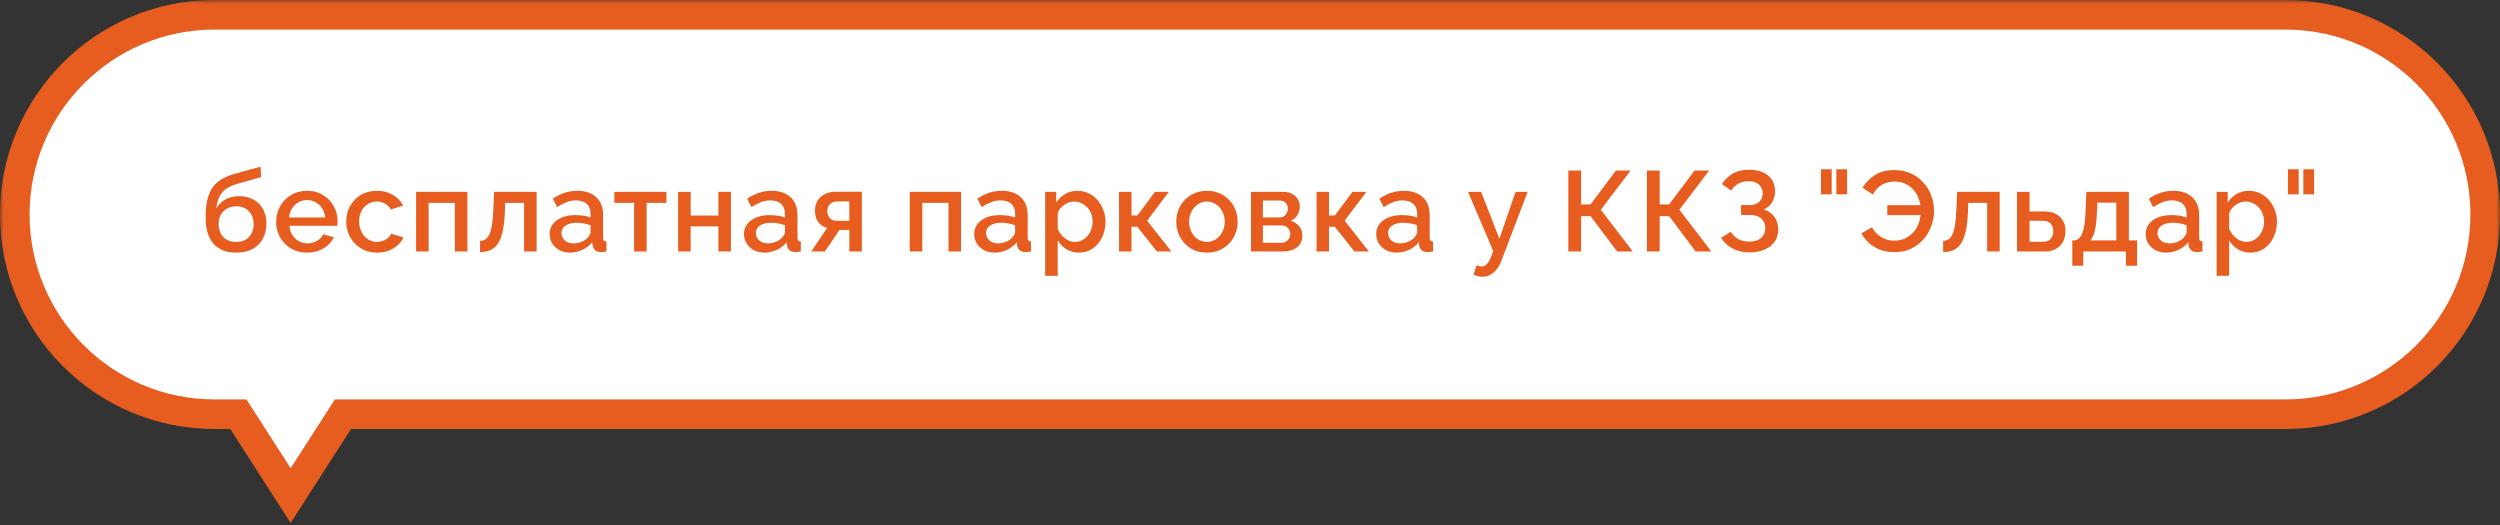
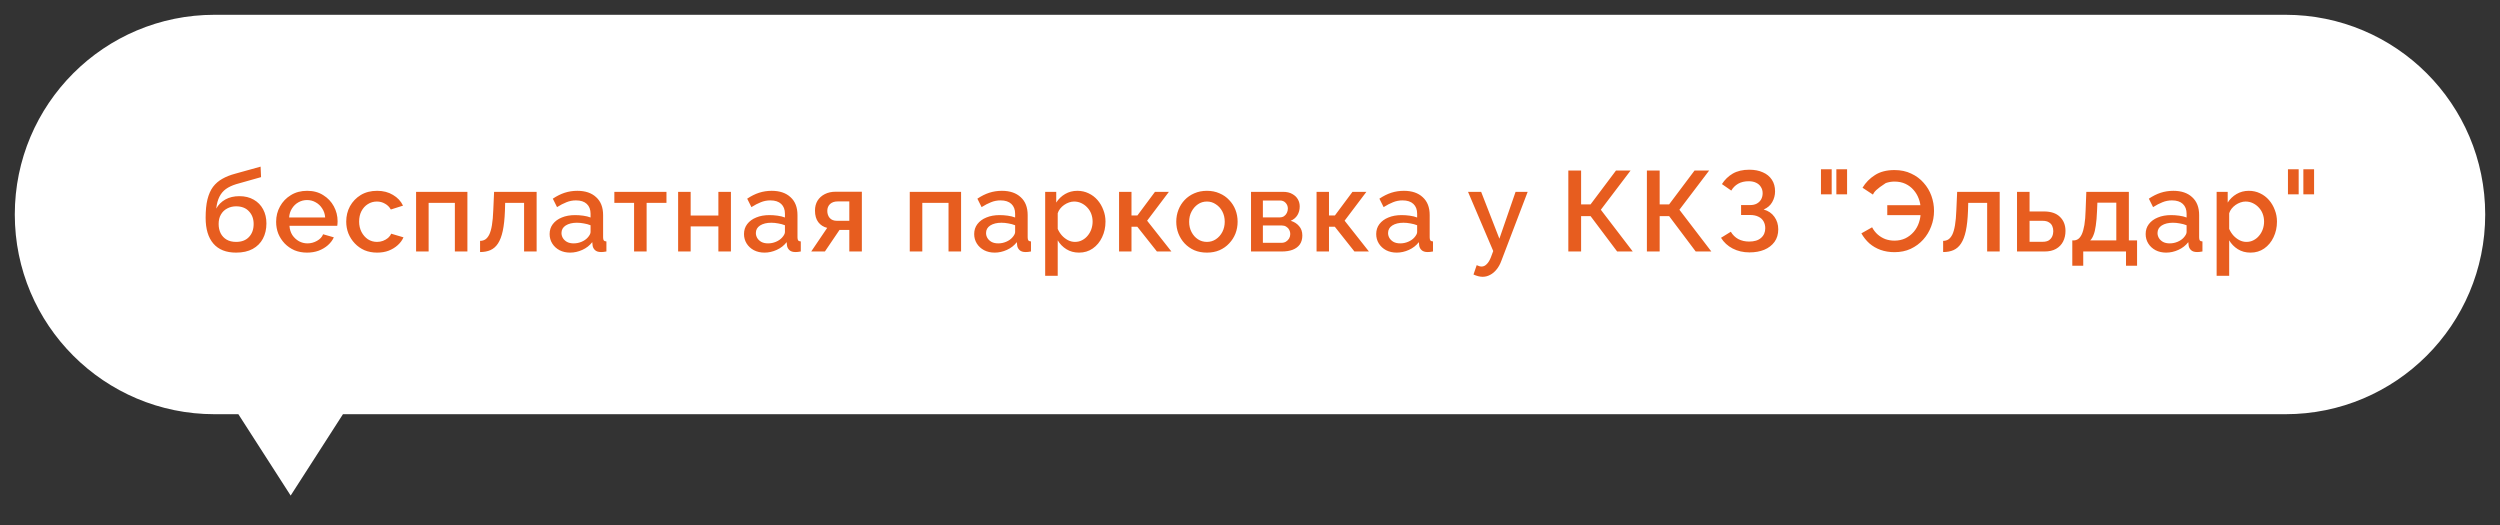
<svg xmlns="http://www.w3.org/2000/svg" width="338" height="71" viewBox="0 0 338 71" fill="none">
  <rect x="0" y="0" width="338" height="71" fill="#333333" stroke="none" />
  <mask id="path-1-outside-1_1130_41267" maskUnits="userSpaceOnUse" x="0" y="0" width="338" height="71" fill="black">
-     <rect fill="white" width="338" height="71" />
-     <path fill-rule="evenodd" clip-rule="evenodd" d="M29 2C14.088 2 2 14.088 2 29C2 43.912 14.088 56 29 56H32.226L39.297 67L46.367 56H309C323.912 56 336 43.912 336 29C336 14.088 323.912 2 309 2H29Z" />
-   </mask>
+     </mask>
  <path fill-rule="evenodd" clip-rule="evenodd" d="M29 2C14.088 2 2 14.088 2 29C2 43.912 14.088 56 29 56H32.226L39.297 67L46.367 56H309C323.912 56 336 43.912 336 29C336 14.088 323.912 2 309 2H29Z" fill="white" />
-   <path d="M32.226 56L33.908 54.919L33.318 54H32.226V56ZM39.297 67L37.614 68.081L39.297 70.699L40.979 68.081L39.297 67ZM46.367 56V54H45.275L44.685 54.919L46.367 56ZM4 29C4 15.193 15.193 4 29 4V0C12.984 0 0 12.984 0 29H4ZM29 54C15.193 54 4 42.807 4 29H0C0 45.016 12.984 58 29 58V54ZM32.226 54H29V58H32.226V54ZM40.979 65.919L33.908 54.919L30.544 57.081L37.614 68.081L40.979 65.919ZM44.685 54.919L37.614 65.919L40.979 68.081L48.05 57.081L44.685 54.919ZM309 54H46.367V58H309V54ZM334 29C334 42.807 322.807 54 309 54V58C325.016 58 338 45.016 338 29H334ZM309 4C322.807 4 334 15.193 334 29H338C338 12.984 325.016 0 309 0V4ZM29 4H309V0H29V4Z" fill="#E75D1F" mask="url(#path-1-outside-1_1130_41267)" />
-   <path d="M31.918 34.154C30.572 34.154 29.549 33.748 28.85 32.936C28.151 32.124 27.802 30.963 27.802 29.452C27.802 28.465 27.884 27.632 28.048 26.954C28.223 26.265 28.475 25.7 28.804 25.258C29.143 24.816 29.559 24.456 30.053 24.179C30.556 23.891 31.137 23.66 31.795 23.485L35.233 22.529L35.295 23.948L31.918 24.903C31.384 25.068 30.926 25.284 30.546 25.551C30.176 25.818 29.883 26.168 29.667 26.599C29.451 27.021 29.308 27.555 29.236 28.203C29.523 27.679 29.935 27.267 30.469 26.969C31.003 26.671 31.636 26.522 32.365 26.522C33.116 26.522 33.763 26.682 34.308 27C34.853 27.309 35.274 27.74 35.572 28.295C35.87 28.85 36.02 29.488 36.02 30.207C36.02 30.988 35.86 31.677 35.542 32.273C35.233 32.859 34.771 33.322 34.154 33.661C33.547 33.99 32.802 34.154 31.918 34.154ZM31.918 32.705C32.669 32.705 33.249 32.484 33.661 32.042C34.082 31.6 34.293 31.014 34.293 30.284C34.293 29.585 34.082 29.015 33.661 28.573C33.249 28.121 32.669 27.895 31.918 27.895C31.476 27.895 31.076 27.992 30.716 28.187C30.356 28.372 30.073 28.645 29.868 29.005C29.662 29.354 29.559 29.781 29.559 30.284C29.559 30.757 29.652 31.178 29.837 31.549C30.022 31.908 30.289 32.191 30.639 32.397C30.988 32.602 31.415 32.705 31.918 32.705ZM41.511 34.154C40.884 34.154 40.313 34.046 39.799 33.83C39.296 33.604 38.859 33.301 38.489 32.921C38.119 32.53 37.831 32.088 37.626 31.595C37.43 31.091 37.333 30.557 37.333 29.991C37.333 29.231 37.507 28.537 37.857 27.91C38.206 27.273 38.694 26.764 39.322 26.384C39.949 25.993 40.683 25.798 41.526 25.798C42.369 25.798 43.094 25.993 43.7 26.384C44.317 26.764 44.795 27.267 45.134 27.895C45.473 28.521 45.643 29.195 45.643 29.914C45.643 30.038 45.638 30.156 45.627 30.269C45.617 30.372 45.607 30.459 45.597 30.531H39.136C39.167 31.004 39.296 31.42 39.522 31.78C39.758 32.129 40.056 32.407 40.416 32.612C40.776 32.808 41.161 32.905 41.572 32.905C42.025 32.905 42.451 32.792 42.852 32.566C43.263 32.34 43.541 32.042 43.685 31.672L45.134 32.088C44.959 32.479 44.692 32.833 44.332 33.152C43.983 33.46 43.567 33.707 43.084 33.892C42.6 34.067 42.076 34.154 41.511 34.154ZM39.09 29.405H43.962C43.931 28.943 43.798 28.537 43.561 28.187C43.335 27.828 43.042 27.55 42.683 27.355C42.333 27.149 41.943 27.047 41.511 27.047C41.089 27.047 40.699 27.149 40.339 27.355C39.99 27.55 39.702 27.828 39.476 28.187C39.249 28.537 39.121 28.943 39.09 29.405ZM50.989 34.154C50.362 34.154 49.791 34.046 49.277 33.83C48.774 33.604 48.337 33.296 47.967 32.905C47.597 32.515 47.309 32.068 47.103 31.564C46.908 31.06 46.81 30.526 46.81 29.96C46.81 29.2 46.98 28.506 47.319 27.879C47.669 27.252 48.152 26.748 48.769 26.368C49.395 25.988 50.136 25.798 50.989 25.798C51.811 25.798 52.525 25.983 53.132 26.353C53.748 26.712 54.201 27.195 54.489 27.802L52.839 28.326C52.654 27.987 52.392 27.725 52.053 27.54C51.724 27.345 51.359 27.247 50.958 27.247C50.506 27.247 50.094 27.365 49.724 27.602C49.365 27.828 49.077 28.146 48.861 28.558C48.655 28.958 48.553 29.426 48.553 29.96C48.553 30.474 48.661 30.942 48.876 31.363C49.092 31.775 49.38 32.104 49.74 32.35C50.11 32.587 50.521 32.705 50.973 32.705C51.251 32.705 51.518 32.659 51.775 32.566C52.042 32.463 52.273 32.33 52.469 32.165C52.664 31.991 52.803 31.8 52.885 31.595L54.55 32.088C54.376 32.489 54.113 32.844 53.764 33.152C53.425 33.46 53.019 33.707 52.546 33.892C52.083 34.067 51.564 34.154 50.989 34.154ZM56.255 34V25.936H63.193V34H61.498V27.432H57.951V34H56.255ZM64.905 34.077V32.566C65.162 32.566 65.393 32.505 65.599 32.381C65.804 32.248 65.984 32.032 66.138 31.734C66.293 31.425 66.416 30.999 66.508 30.454C66.601 29.909 66.663 29.215 66.693 28.372L66.801 25.936H72.552V34H70.856V27.432H68.297L68.266 28.527C68.225 29.606 68.127 30.505 67.973 31.225C67.819 31.934 67.603 32.499 67.326 32.921C67.058 33.332 66.719 33.63 66.308 33.815C65.907 33.99 65.439 34.077 64.905 34.077ZM74.309 31.641C74.309 31.127 74.453 30.68 74.741 30.3C75.039 29.909 75.445 29.611 75.959 29.405C76.473 29.19 77.069 29.082 77.747 29.082C78.107 29.082 78.472 29.107 78.842 29.159C79.222 29.21 79.556 29.292 79.844 29.405V28.897C79.844 28.331 79.674 27.889 79.335 27.571C78.996 27.252 78.508 27.093 77.871 27.093C77.418 27.093 76.992 27.175 76.591 27.339C76.19 27.494 75.763 27.715 75.311 28.002L74.741 26.861C75.275 26.502 75.81 26.235 76.344 26.06C76.889 25.885 77.459 25.798 78.055 25.798C79.135 25.798 79.983 26.085 80.6 26.661C81.227 27.226 81.54 28.033 81.54 29.082V32.088C81.54 32.283 81.571 32.422 81.632 32.505C81.704 32.587 81.823 32.633 81.987 32.643V34C81.833 34.031 81.694 34.051 81.571 34.062C81.448 34.072 81.345 34.077 81.263 34.077C80.903 34.077 80.63 33.99 80.445 33.815C80.26 33.64 80.152 33.435 80.121 33.198L80.075 32.736C79.726 33.188 79.279 33.538 78.734 33.784C78.189 34.031 77.639 34.154 77.084 34.154C76.55 34.154 76.072 34.046 75.65 33.83C75.229 33.604 74.9 33.301 74.664 32.921C74.427 32.54 74.309 32.114 74.309 31.641ZM79.443 32.134C79.567 32.001 79.664 31.867 79.736 31.734C79.808 31.6 79.844 31.482 79.844 31.379V30.454C79.556 30.341 79.253 30.259 78.934 30.207C78.616 30.145 78.302 30.115 77.994 30.115C77.377 30.115 76.874 30.238 76.483 30.485C76.103 30.731 75.912 31.071 75.912 31.502C75.912 31.739 75.974 31.965 76.097 32.181C76.231 32.397 76.416 32.571 76.653 32.705C76.899 32.839 77.202 32.905 77.562 32.905C77.932 32.905 78.287 32.833 78.626 32.69C78.965 32.546 79.238 32.361 79.443 32.134ZM85.727 34V27.432H83.06V25.936H90.106V27.432H87.423V34H85.727ZM91.682 34V25.936H93.378V29.143H97.125V25.936H98.821V34H97.125V30.608H93.378V34H91.682ZM100.589 31.641C100.589 31.127 100.733 30.68 101.021 30.3C101.319 29.909 101.725 29.611 102.239 29.405C102.753 29.19 103.349 29.082 104.028 29.082C104.387 29.082 104.752 29.107 105.122 29.159C105.503 29.21 105.837 29.292 106.124 29.405V28.897C106.124 28.331 105.955 27.889 105.616 27.571C105.276 27.252 104.788 27.093 104.151 27.093C103.699 27.093 103.272 27.175 102.871 27.339C102.47 27.494 102.044 27.715 101.592 28.002L101.021 26.861C101.556 26.502 102.09 26.235 102.625 26.06C103.169 25.885 103.74 25.798 104.336 25.798C105.415 25.798 106.263 26.085 106.88 26.661C107.507 27.226 107.82 28.033 107.82 29.082V32.088C107.82 32.283 107.851 32.422 107.913 32.505C107.985 32.587 108.103 32.633 108.268 32.643V34C108.113 34.031 107.975 34.051 107.851 34.062C107.728 34.072 107.625 34.077 107.543 34.077C107.183 34.077 106.911 33.99 106.726 33.815C106.541 33.64 106.433 33.435 106.402 33.198L106.356 32.736C106.006 33.188 105.559 33.538 105.014 33.784C104.47 34.031 103.92 34.154 103.365 34.154C102.83 34.154 102.352 34.046 101.931 33.83C101.509 33.604 101.18 33.301 100.944 32.921C100.708 32.54 100.589 32.114 100.589 31.641ZM105.724 32.134C105.847 32.001 105.945 31.867 106.017 31.734C106.088 31.6 106.124 31.482 106.124 31.379V30.454C105.837 30.341 105.533 30.259 105.215 30.207C104.896 30.145 104.583 30.115 104.274 30.115C103.658 30.115 103.154 30.238 102.763 30.485C102.383 30.731 102.193 31.071 102.193 31.502C102.193 31.739 102.255 31.965 102.378 32.181C102.511 32.397 102.697 32.571 102.933 32.705C103.18 32.839 103.483 32.905 103.843 32.905C104.213 32.905 104.567 32.833 104.906 32.69C105.246 32.546 105.518 32.361 105.724 32.134ZM109.678 34L111.836 30.808C111.332 30.685 110.932 30.428 110.633 30.038C110.335 29.647 110.186 29.123 110.186 28.465C110.186 27.961 110.299 27.519 110.526 27.139C110.762 26.759 111.091 26.461 111.512 26.245C111.934 26.029 112.422 25.921 112.977 25.921H116.523V34H114.827V31.086H113.501L111.528 34H109.678ZM113.147 29.853H114.827V27.232H113.255C112.823 27.232 112.478 27.35 112.222 27.586C111.975 27.823 111.851 28.131 111.851 28.511C111.851 28.892 111.959 29.21 112.175 29.467C112.401 29.724 112.725 29.853 113.147 29.853ZM122.999 34V25.936H129.937V34H128.241V27.432H124.695V34H122.999ZM131.71 31.641C131.71 31.127 131.854 30.68 132.142 30.3C132.44 29.909 132.846 29.611 133.36 29.405C133.874 29.19 134.47 29.082 135.148 29.082C135.508 29.082 135.873 29.107 136.243 29.159C136.623 29.21 136.957 29.292 137.245 29.405V28.897C137.245 28.331 137.076 27.889 136.736 27.571C136.397 27.252 135.909 27.093 135.272 27.093C134.819 27.093 134.393 27.175 133.992 27.339C133.591 27.494 133.165 27.715 132.712 28.002L132.142 26.861C132.676 26.502 133.211 26.235 133.745 26.06C134.29 25.885 134.861 25.798 135.457 25.798C136.536 25.798 137.384 26.085 138.001 26.661C138.628 27.226 138.941 28.033 138.941 29.082V32.088C138.941 32.283 138.972 32.422 139.034 32.505C139.106 32.587 139.224 32.633 139.388 32.643V34C139.234 34.031 139.095 34.051 138.972 34.062C138.849 34.072 138.746 34.077 138.664 34.077C138.304 34.077 138.032 33.99 137.847 33.815C137.662 33.64 137.554 33.435 137.523 33.198L137.477 32.736C137.127 33.188 136.68 33.538 136.135 33.784C135.59 34.031 135.04 34.154 134.485 34.154C133.951 34.154 133.473 34.046 133.052 33.83C132.63 33.604 132.301 33.301 132.065 32.921C131.828 32.54 131.71 32.114 131.71 31.641ZM136.844 32.134C136.968 32.001 137.065 31.867 137.137 31.734C137.209 31.6 137.245 31.482 137.245 31.379V30.454C136.957 30.341 136.654 30.259 136.336 30.207C136.017 30.145 135.703 30.115 135.395 30.115C134.778 30.115 134.275 30.238 133.884 30.485C133.504 30.731 133.314 31.071 133.314 31.502C133.314 31.739 133.375 31.965 133.499 32.181C133.632 32.397 133.817 32.571 134.054 32.705C134.3 32.839 134.604 32.905 134.963 32.905C135.333 32.905 135.688 32.833 136.027 32.69C136.366 32.546 136.639 32.361 136.844 32.134ZM145.886 34.154C145.239 34.154 144.668 34 144.175 33.692C143.682 33.383 143.291 32.982 143.003 32.489V37.284H141.307V25.936H142.803V27.386C143.111 26.903 143.512 26.517 144.005 26.229C144.499 25.942 145.049 25.798 145.655 25.798C146.21 25.798 146.719 25.911 147.181 26.137C147.644 26.353 148.045 26.656 148.384 27.047C148.723 27.437 148.985 27.884 149.17 28.388C149.366 28.881 149.463 29.405 149.463 29.96C149.463 30.731 149.309 31.436 149.001 32.073C148.703 32.71 148.281 33.219 147.736 33.599C147.202 33.969 146.585 34.154 145.886 34.154ZM145.331 32.705C145.691 32.705 146.015 32.628 146.303 32.474C146.601 32.319 146.852 32.114 147.058 31.857C147.274 31.6 147.438 31.307 147.551 30.978C147.665 30.649 147.721 30.31 147.721 29.96C147.721 29.59 147.659 29.241 147.536 28.912C147.413 28.583 147.233 28.295 146.996 28.049C146.77 27.802 146.503 27.607 146.195 27.463C145.897 27.319 145.568 27.247 145.208 27.247C144.992 27.247 144.766 27.288 144.53 27.37C144.293 27.453 144.072 27.566 143.867 27.709C143.661 27.853 143.481 28.023 143.327 28.218C143.173 28.414 143.065 28.619 143.003 28.835V30.947C143.147 31.276 143.337 31.574 143.574 31.841C143.81 32.099 144.082 32.309 144.391 32.474C144.699 32.628 145.013 32.705 145.331 32.705ZM151.297 34V25.936H152.977V29.128H153.779L156.154 25.936H158.035L155.09 29.837L158.374 34H156.416L153.764 30.654H152.977V34H151.297ZM163.178 34.154C162.541 34.154 161.971 34.046 161.467 33.83C160.963 33.604 160.527 33.296 160.156 32.905C159.797 32.515 159.519 32.073 159.324 31.579C159.129 31.076 159.031 30.541 159.031 29.976C159.031 29.411 159.129 28.876 159.324 28.372C159.519 27.869 159.797 27.427 160.156 27.047C160.527 26.656 160.963 26.353 161.467 26.137C161.981 25.911 162.551 25.798 163.178 25.798C163.805 25.798 164.371 25.911 164.874 26.137C165.388 26.353 165.825 26.656 166.185 27.047C166.555 27.427 166.838 27.869 167.033 28.372C167.228 28.876 167.326 29.411 167.326 29.976C167.326 30.541 167.228 31.076 167.033 31.579C166.838 32.073 166.555 32.515 166.185 32.905C165.825 33.296 165.388 33.604 164.874 33.83C164.371 34.046 163.805 34.154 163.178 34.154ZM160.773 29.991C160.773 30.505 160.881 30.968 161.097 31.379C161.313 31.79 161.601 32.114 161.96 32.35C162.32 32.587 162.726 32.705 163.178 32.705C163.62 32.705 164.021 32.587 164.381 32.35C164.751 32.104 165.044 31.775 165.26 31.363C165.476 30.942 165.584 30.48 165.584 29.976C165.584 29.462 165.476 28.999 165.26 28.588C165.044 28.177 164.751 27.853 164.381 27.617C164.021 27.37 163.62 27.247 163.178 27.247C162.726 27.247 162.32 27.37 161.96 27.617C161.601 27.864 161.313 28.193 161.097 28.604C160.881 29.005 160.773 29.467 160.773 29.991ZM169.138 34V25.936H173.455C173.969 25.936 174.391 26.034 174.72 26.229C175.059 26.414 175.311 26.656 175.475 26.954C175.64 27.242 175.722 27.56 175.722 27.91C175.722 28.352 175.619 28.742 175.414 29.082C175.208 29.421 174.905 29.678 174.504 29.853C174.966 29.986 175.342 30.223 175.629 30.562C175.927 30.891 176.076 31.317 176.076 31.841C176.076 32.314 175.963 32.715 175.737 33.044C175.511 33.363 175.187 33.604 174.766 33.769C174.355 33.923 173.872 34 173.317 34H169.138ZM170.742 32.828H173.27C173.486 32.828 173.682 32.777 173.856 32.674C174.041 32.561 174.185 32.417 174.288 32.242C174.391 32.057 174.442 31.862 174.442 31.657C174.442 31.43 174.391 31.23 174.288 31.055C174.196 30.88 174.062 30.742 173.887 30.639C173.723 30.536 173.527 30.485 173.301 30.485H170.742V32.828ZM170.742 29.39H173.024C173.24 29.39 173.43 29.339 173.594 29.236C173.759 29.123 173.887 28.974 173.98 28.789C174.072 28.604 174.118 28.408 174.118 28.203C174.118 27.905 174.021 27.648 173.825 27.432C173.63 27.216 173.373 27.108 173.055 27.108H170.742V29.39ZM177.999 34V25.936H179.679V29.128H180.481L182.856 25.936H184.737L181.792 29.837L185.076 34H183.118L180.466 30.654H179.679V34H177.999ZM186.063 31.641C186.063 31.127 186.207 30.68 186.494 30.3C186.793 29.909 187.199 29.611 187.712 29.405C188.226 29.19 188.823 29.082 189.501 29.082C189.861 29.082 190.226 29.107 190.596 29.159C190.976 29.21 191.31 29.292 191.598 29.405V28.897C191.598 28.331 191.428 27.889 191.089 27.571C190.75 27.252 190.262 27.093 189.624 27.093C189.172 27.093 188.745 27.175 188.345 27.339C187.944 27.494 187.517 27.715 187.065 28.002L186.494 26.861C187.029 26.502 187.563 26.235 188.098 26.06C188.643 25.885 189.213 25.798 189.809 25.798C190.889 25.798 191.737 26.085 192.353 26.661C192.98 27.226 193.294 28.033 193.294 29.082V32.088C193.294 32.283 193.325 32.422 193.386 32.505C193.458 32.587 193.576 32.633 193.741 32.643V34C193.587 34.031 193.448 34.051 193.325 34.062C193.201 34.072 193.098 34.077 193.016 34.077C192.657 34.077 192.384 33.99 192.199 33.815C192.014 33.64 191.906 33.435 191.875 33.198L191.829 32.736C191.48 33.188 191.032 33.538 190.488 33.784C189.943 34.031 189.393 34.154 188.838 34.154C188.304 34.154 187.826 34.046 187.404 33.83C186.983 33.604 186.654 33.301 186.417 32.921C186.181 32.54 186.063 32.114 186.063 31.641ZM191.197 32.134C191.32 32.001 191.418 31.867 191.49 31.734C191.562 31.6 191.598 31.482 191.598 31.379V30.454C191.31 30.341 191.007 30.259 190.688 30.207C190.37 30.145 190.056 30.115 189.748 30.115C189.131 30.115 188.627 30.238 188.237 30.485C187.856 30.731 187.666 31.071 187.666 31.502C187.666 31.739 187.728 31.965 187.851 32.181C187.985 32.397 188.17 32.571 188.406 32.705C188.653 32.839 188.956 32.905 189.316 32.905C189.686 32.905 190.041 32.833 190.38 32.69C190.719 32.546 190.991 32.361 191.197 32.134ZM200.451 37.423C200.265 37.423 200.07 37.397 199.865 37.346C199.659 37.294 199.443 37.217 199.217 37.114L199.649 35.85C199.772 35.912 199.89 35.958 200.003 35.989C200.116 36.02 200.219 36.035 200.312 36.035C200.569 36.035 200.8 35.927 201.006 35.711C201.221 35.506 201.412 35.192 201.576 34.771L201.884 33.938L198.477 25.936H200.25L202.717 32.273L204.906 25.936H206.541L202.994 35.233C202.82 35.717 202.599 36.117 202.331 36.436C202.075 36.755 201.787 36.996 201.468 37.161C201.149 37.335 200.81 37.423 200.451 37.423ZM212.038 34V23.053H213.765V27.632H215.045L218.483 23.053H220.457L216.432 28.357L220.749 34H218.637L215.045 29.22H213.765V34H212.038ZM222.66 34V23.053H224.387V27.632H225.667L229.105 23.053H231.079L227.055 28.357L231.372 34H229.259L225.667 29.22H224.387V34H222.66ZM236.52 34.123C235.688 34.123 234.932 33.949 234.254 33.599C233.586 33.25 233.062 32.767 232.681 32.15L234.007 31.333C234.254 31.754 234.588 32.083 235.009 32.319C235.441 32.546 235.934 32.659 236.49 32.659C237.188 32.659 237.723 32.494 238.093 32.165C238.473 31.836 238.663 31.399 238.663 30.855C238.663 30.505 238.586 30.197 238.432 29.93C238.278 29.652 238.047 29.441 237.738 29.297C237.43 29.143 237.055 29.066 236.613 29.066H235.395V27.725H236.613C236.973 27.725 237.276 27.658 237.523 27.524C237.78 27.381 237.975 27.19 238.108 26.954C238.242 26.707 238.309 26.43 238.309 26.121C238.309 25.803 238.232 25.525 238.078 25.289C237.934 25.042 237.723 24.852 237.445 24.718C237.168 24.575 236.829 24.503 236.428 24.503C235.873 24.503 235.395 24.616 234.994 24.842C234.603 25.068 234.295 25.376 234.069 25.767L232.805 24.888C233.185 24.292 233.673 23.819 234.269 23.47C234.876 23.12 235.621 22.945 236.505 22.945C237.214 22.945 237.826 23.064 238.34 23.3C238.864 23.526 239.27 23.86 239.558 24.302C239.846 24.734 239.989 25.258 239.989 25.875C239.989 26.389 239.861 26.872 239.604 27.324C239.357 27.766 238.972 28.1 238.448 28.326C239.075 28.501 239.558 28.83 239.897 29.313C240.246 29.796 240.421 30.361 240.421 31.009C240.421 31.667 240.252 32.232 239.912 32.705C239.573 33.167 239.111 33.522 238.525 33.769C237.949 34.005 237.281 34.123 236.52 34.123ZM246.194 26.276V22.884H247.644V26.276H246.194ZM248.276 26.276V22.884H249.725V26.276H248.276ZM256.13 34.093C255.452 34.093 254.825 33.99 254.249 33.784C253.684 33.579 253.18 33.286 252.738 32.905C252.306 32.515 251.947 32.062 251.659 31.549L253.108 30.731C253.314 31.122 253.571 31.451 253.879 31.718C254.187 31.985 254.532 32.191 254.912 32.335C255.303 32.468 255.709 32.535 256.13 32.535C256.665 32.535 257.153 32.432 257.595 32.227C258.037 32.011 258.417 31.718 258.736 31.348C259.054 30.978 259.291 30.557 259.445 30.084C259.609 29.601 259.687 29.097 259.676 28.573L260.416 29.082H255.159V27.74H260.37L259.676 28.203C259.666 27.74 259.579 27.293 259.414 26.861C259.25 26.419 259.018 26.029 258.72 25.69C258.422 25.34 258.057 25.063 257.626 24.857C257.194 24.652 256.695 24.549 256.13 24.549C255.729 24.549 255.339 24.616 254.958 24.749C254.588 24.873 254.254 25.068 253.956 25.335C253.658 25.592 253.411 25.916 253.216 26.306L251.813 25.381C252.234 24.682 252.795 24.112 253.494 23.67C254.193 23.218 255.071 22.992 256.13 22.992C256.983 22.992 257.739 23.151 258.397 23.47C259.065 23.778 259.625 24.194 260.077 24.718C260.54 25.232 260.889 25.818 261.126 26.476C261.362 27.134 261.48 27.812 261.48 28.511C261.48 29.241 261.352 29.94 261.095 30.608C260.848 31.276 260.488 31.872 260.015 32.397C259.543 32.921 258.977 33.337 258.319 33.645C257.672 33.944 256.942 34.093 256.13 34.093ZM262.712 34.077V32.566C262.968 32.566 263.2 32.505 263.405 32.381C263.611 32.248 263.791 32.032 263.945 31.734C264.099 31.425 264.222 30.999 264.315 30.454C264.408 29.909 264.469 29.215 264.5 28.372L264.608 25.936H270.359V34H268.663V27.432H266.103L266.073 28.527C266.032 29.606 265.934 30.505 265.78 31.225C265.626 31.934 265.41 32.499 265.132 32.921C264.865 33.332 264.526 33.63 264.115 33.815C263.714 33.99 263.246 34.077 262.712 34.077ZM272.701 34V25.936H274.397V28.588H276.325C277.281 28.588 278.005 28.83 278.499 29.313C279.002 29.796 279.254 30.433 279.254 31.225C279.254 31.759 279.146 32.237 278.93 32.659C278.714 33.08 278.396 33.409 277.974 33.645C277.563 33.882 277.049 34 276.433 34H272.701ZM274.397 32.69H276.17C276.51 32.69 276.782 32.628 276.988 32.505C277.193 32.371 277.347 32.196 277.45 31.98C277.553 31.754 277.604 31.513 277.604 31.256C277.604 30.999 277.558 30.767 277.466 30.562C277.373 30.346 277.219 30.176 277.003 30.053C276.797 29.919 276.515 29.853 276.155 29.853H274.397V32.69ZM280.174 35.927V32.505H280.359C280.575 32.505 280.775 32.443 280.96 32.319C281.145 32.196 281.309 31.985 281.453 31.687C281.597 31.379 281.716 30.957 281.808 30.423C281.901 29.878 281.957 29.195 281.978 28.372L282.07 25.936H287.821V32.505H288.931V35.927H287.436V34H281.654V35.927H280.174ZM282.594 32.505H286.125V27.401H283.566L283.519 28.527C283.489 29.308 283.432 29.966 283.35 30.5C283.278 31.035 283.175 31.461 283.041 31.78C282.918 32.098 282.769 32.34 282.594 32.505ZM290.093 31.641C290.093 31.127 290.236 30.68 290.524 30.3C290.822 29.909 291.228 29.611 291.742 29.405C292.256 29.19 292.852 29.082 293.531 29.082C293.89 29.082 294.255 29.107 294.625 29.159C295.006 29.21 295.34 29.292 295.628 29.405V28.897C295.628 28.331 295.458 27.889 295.119 27.571C294.78 27.252 294.291 27.093 293.654 27.093C293.202 27.093 292.775 27.175 292.374 27.339C291.974 27.494 291.547 27.715 291.095 28.002L290.524 26.861C291.059 26.502 291.593 26.235 292.128 26.06C292.672 25.885 293.243 25.798 293.839 25.798C294.918 25.798 295.766 26.085 296.383 26.661C297.01 27.226 297.324 28.033 297.324 29.082V32.088C297.324 32.283 297.354 32.422 297.416 32.505C297.488 32.587 297.606 32.633 297.771 32.643V34C297.617 34.031 297.478 34.051 297.354 34.062C297.231 34.072 297.128 34.077 297.046 34.077C296.686 34.077 296.414 33.99 296.229 33.815C296.044 33.64 295.936 33.435 295.905 33.198L295.859 32.736C295.509 33.188 295.062 33.538 294.517 33.784C293.973 34.031 293.423 34.154 292.868 34.154C292.333 34.154 291.855 34.046 291.434 33.83C291.012 33.604 290.684 33.301 290.447 32.921C290.211 32.54 290.093 32.114 290.093 31.641ZM295.227 32.134C295.35 32.001 295.448 31.867 295.52 31.734C295.592 31.6 295.628 31.482 295.628 31.379V30.454C295.34 30.341 295.037 30.259 294.718 30.207C294.399 30.145 294.086 30.115 293.777 30.115C293.161 30.115 292.657 30.238 292.266 30.485C291.886 30.731 291.696 31.071 291.696 31.502C291.696 31.739 291.758 31.965 291.881 32.181C292.015 32.397 292.2 32.571 292.436 32.705C292.683 32.839 292.986 32.905 293.346 32.905C293.716 32.905 294.07 32.833 294.41 32.69C294.749 32.546 295.021 32.361 295.227 32.134ZM304.269 34.154C303.621 34.154 303.051 34 302.557 33.692C302.064 33.383 301.673 32.982 301.385 32.489V37.284H299.689V25.936H301.185V27.386C301.493 26.903 301.894 26.517 302.388 26.229C302.881 25.942 303.431 25.798 304.037 25.798C304.592 25.798 305.101 25.911 305.564 26.137C306.026 26.353 306.427 26.656 306.766 27.047C307.106 27.437 307.368 27.884 307.553 28.388C307.748 28.881 307.846 29.405 307.846 29.96C307.846 30.731 307.691 31.436 307.383 32.073C307.085 32.71 306.664 33.219 306.119 33.599C305.584 33.969 304.968 34.154 304.269 34.154ZM303.714 32.705C304.073 32.705 304.397 32.628 304.685 32.474C304.983 32.319 305.235 32.114 305.44 31.857C305.656 31.6 305.821 31.307 305.934 30.978C306.047 30.649 306.103 30.31 306.103 29.96C306.103 29.59 306.042 29.241 305.918 28.912C305.795 28.583 305.615 28.295 305.379 28.049C305.153 27.802 304.885 27.607 304.577 27.463C304.279 27.319 303.95 27.247 303.59 27.247C303.374 27.247 303.148 27.288 302.912 27.37C302.675 27.453 302.454 27.566 302.249 27.709C302.043 27.853 301.863 28.023 301.709 28.218C301.555 28.414 301.447 28.619 301.385 28.835V30.947C301.529 31.276 301.72 31.574 301.956 31.841C302.192 32.099 302.465 32.309 302.773 32.474C303.081 32.628 303.395 32.705 303.714 32.705ZM309.332 26.276V22.884H310.781V26.276H309.332ZM311.414 26.276V22.884H312.863V26.276H311.414Z" fill="#E75D1F" />
+   <path d="M31.918 34.154C30.572 34.154 29.549 33.748 28.85 32.936C28.151 32.124 27.802 30.963 27.802 29.452C27.802 28.465 27.884 27.632 28.048 26.954C28.223 26.265 28.475 25.7 28.804 25.258C29.143 24.816 29.559 24.456 30.053 24.179C30.556 23.891 31.137 23.66 31.795 23.485L35.233 22.529L35.295 23.948L31.918 24.903C31.384 25.068 30.926 25.284 30.546 25.551C30.176 25.818 29.883 26.168 29.667 26.599C29.451 27.021 29.308 27.555 29.236 28.203C29.523 27.679 29.935 27.267 30.469 26.969C31.003 26.671 31.636 26.522 32.365 26.522C33.116 26.522 33.763 26.682 34.308 27C34.853 27.309 35.274 27.74 35.572 28.295C35.87 28.85 36.02 29.488 36.02 30.207C36.02 30.988 35.86 31.677 35.542 32.273C35.233 32.859 34.771 33.322 34.154 33.661C33.547 33.99 32.802 34.154 31.918 34.154ZM31.918 32.705C32.669 32.705 33.249 32.484 33.661 32.042C34.082 31.6 34.293 31.014 34.293 30.284C34.293 29.585 34.082 29.015 33.661 28.573C33.249 28.121 32.669 27.895 31.918 27.895C31.476 27.895 31.076 27.992 30.716 28.187C30.356 28.372 30.073 28.645 29.868 29.005C29.662 29.354 29.559 29.781 29.559 30.284C29.559 30.757 29.652 31.178 29.837 31.549C30.022 31.908 30.289 32.191 30.639 32.397C30.988 32.602 31.415 32.705 31.918 32.705ZM41.511 34.154C40.884 34.154 40.313 34.046 39.799 33.83C39.296 33.604 38.859 33.301 38.489 32.921C38.119 32.53 37.831 32.088 37.626 31.595C37.43 31.091 37.333 30.557 37.333 29.991C37.333 29.231 37.507 28.537 37.857 27.91C38.206 27.273 38.694 26.764 39.322 26.384C39.949 25.993 40.683 25.798 41.526 25.798C42.369 25.798 43.094 25.993 43.7 26.384C44.317 26.764 44.795 27.267 45.134 27.895C45.473 28.521 45.643 29.195 45.643 29.914C45.643 30.038 45.638 30.156 45.627 30.269C45.617 30.372 45.607 30.459 45.597 30.531H39.136C39.167 31.004 39.296 31.42 39.522 31.78C39.758 32.129 40.056 32.407 40.416 32.612C40.776 32.808 41.161 32.905 41.572 32.905C42.025 32.905 42.451 32.792 42.852 32.566C43.263 32.34 43.541 32.042 43.685 31.672L45.134 32.088C44.959 32.479 44.692 32.833 44.332 33.152C43.983 33.46 43.567 33.707 43.084 33.892C42.6 34.067 42.076 34.154 41.511 34.154ZM39.09 29.405H43.962C43.931 28.943 43.798 28.537 43.561 28.187C43.335 27.828 43.042 27.55 42.683 27.355C42.333 27.149 41.943 27.047 41.511 27.047C41.089 27.047 40.699 27.149 40.339 27.355C39.99 27.55 39.702 27.828 39.476 28.187C39.249 28.537 39.121 28.943 39.09 29.405ZM50.989 34.154C50.362 34.154 49.791 34.046 49.277 33.83C48.774 33.604 48.337 33.296 47.967 32.905C47.597 32.515 47.309 32.068 47.103 31.564C46.908 31.06 46.81 30.526 46.81 29.96C46.81 29.2 46.98 28.506 47.319 27.879C47.669 27.252 48.152 26.748 48.769 26.368C49.395 25.988 50.136 25.798 50.989 25.798C51.811 25.798 52.525 25.983 53.132 26.353C53.748 26.712 54.201 27.195 54.489 27.802L52.839 28.326C52.654 27.987 52.392 27.725 52.053 27.54C51.724 27.345 51.359 27.247 50.958 27.247C50.506 27.247 50.094 27.365 49.724 27.602C49.365 27.828 49.077 28.146 48.861 28.558C48.655 28.958 48.553 29.426 48.553 29.96C48.553 30.474 48.661 30.942 48.876 31.363C49.092 31.775 49.38 32.104 49.74 32.35C50.11 32.587 50.521 32.705 50.973 32.705C51.251 32.705 51.518 32.659 51.775 32.566C52.042 32.463 52.273 32.33 52.469 32.165C52.664 31.991 52.803 31.8 52.885 31.595L54.55 32.088C54.376 32.489 54.113 32.844 53.764 33.152C53.425 33.46 53.019 33.707 52.546 33.892C52.083 34.067 51.564 34.154 50.989 34.154ZM56.255 34V25.936H63.193V34H61.498V27.432H57.951V34H56.255ZM64.905 34.077V32.566C65.162 32.566 65.393 32.505 65.599 32.381C65.804 32.248 65.984 32.032 66.138 31.734C66.293 31.425 66.416 30.999 66.508 30.454C66.601 29.909 66.663 29.215 66.693 28.372L66.801 25.936H72.552V34H70.856V27.432H68.297L68.266 28.527C68.225 29.606 68.127 30.505 67.973 31.225C67.819 31.934 67.603 32.499 67.326 32.921C67.058 33.332 66.719 33.63 66.308 33.815C65.907 33.99 65.439 34.077 64.905 34.077ZM74.309 31.641C74.309 31.127 74.453 30.68 74.741 30.3C75.039 29.909 75.445 29.611 75.959 29.405C76.473 29.19 77.069 29.082 77.747 29.082C78.107 29.082 78.472 29.107 78.842 29.159C79.222 29.21 79.556 29.292 79.844 29.405V28.897C79.844 28.331 79.674 27.889 79.335 27.571C78.996 27.252 78.508 27.093 77.871 27.093C77.418 27.093 76.992 27.175 76.591 27.339C76.19 27.494 75.763 27.715 75.311 28.002L74.741 26.861C75.275 26.502 75.81 26.235 76.344 26.06C76.889 25.885 77.459 25.798 78.055 25.798C79.135 25.798 79.983 26.085 80.6 26.661C81.227 27.226 81.54 28.033 81.54 29.082V32.088C81.54 32.283 81.571 32.422 81.632 32.505C81.704 32.587 81.823 32.633 81.987 32.643V34C81.833 34.031 81.694 34.051 81.571 34.062C81.448 34.072 81.345 34.077 81.263 34.077C80.903 34.077 80.63 33.99 80.445 33.815C80.26 33.64 80.152 33.435 80.121 33.198L80.075 32.736C79.726 33.188 79.279 33.538 78.734 33.784C78.189 34.031 77.639 34.154 77.084 34.154C76.55 34.154 76.072 34.046 75.65 33.83C75.229 33.604 74.9 33.301 74.664 32.921C74.427 32.54 74.309 32.114 74.309 31.641ZM79.443 32.134C79.567 32.001 79.664 31.867 79.736 31.734C79.808 31.6 79.844 31.482 79.844 31.379V30.454C79.556 30.341 79.253 30.259 78.934 30.207C78.616 30.145 78.302 30.115 77.994 30.115C77.377 30.115 76.874 30.238 76.483 30.485C76.103 30.731 75.912 31.071 75.912 31.502C75.912 31.739 75.974 31.965 76.097 32.181C76.231 32.397 76.416 32.571 76.653 32.705C76.899 32.839 77.202 32.905 77.562 32.905C77.932 32.905 78.287 32.833 78.626 32.69C78.965 32.546 79.238 32.361 79.443 32.134ZM85.727 34V27.432H83.06V25.936H90.106V27.432H87.423V34H85.727ZM91.682 34V25.936H93.378V29.143H97.125V25.936H98.821V34H97.125V30.608H93.378V34H91.682ZM100.589 31.641C100.589 31.127 100.733 30.68 101.021 30.3C101.319 29.909 101.725 29.611 102.239 29.405C102.753 29.19 103.349 29.082 104.028 29.082C104.387 29.082 104.752 29.107 105.122 29.159C105.503 29.21 105.837 29.292 106.124 29.405V28.897C106.124 28.331 105.955 27.889 105.616 27.571C105.276 27.252 104.788 27.093 104.151 27.093C103.699 27.093 103.272 27.175 102.871 27.339C102.47 27.494 102.044 27.715 101.592 28.002L101.021 26.861C101.556 26.502 102.09 26.235 102.625 26.06C103.169 25.885 103.74 25.798 104.336 25.798C105.415 25.798 106.263 26.085 106.88 26.661C107.507 27.226 107.82 28.033 107.82 29.082V32.088C107.82 32.283 107.851 32.422 107.913 32.505C107.985 32.587 108.103 32.633 108.268 32.643V34C108.113 34.031 107.975 34.051 107.851 34.062C107.728 34.072 107.625 34.077 107.543 34.077C107.183 34.077 106.911 33.99 106.726 33.815C106.541 33.64 106.433 33.435 106.402 33.198L106.356 32.736C106.006 33.188 105.559 33.538 105.014 33.784C104.47 34.031 103.92 34.154 103.365 34.154C102.83 34.154 102.352 34.046 101.931 33.83C101.509 33.604 101.18 33.301 100.944 32.921C100.708 32.54 100.589 32.114 100.589 31.641ZM105.724 32.134C105.847 32.001 105.945 31.867 106.017 31.734C106.088 31.6 106.124 31.482 106.124 31.379V30.454C105.837 30.341 105.533 30.259 105.215 30.207C104.896 30.145 104.583 30.115 104.274 30.115C103.658 30.115 103.154 30.238 102.763 30.485C102.383 30.731 102.193 31.071 102.193 31.502C102.193 31.739 102.255 31.965 102.378 32.181C102.511 32.397 102.697 32.571 102.933 32.705C103.18 32.839 103.483 32.905 103.843 32.905C104.213 32.905 104.567 32.833 104.906 32.69C105.246 32.546 105.518 32.361 105.724 32.134ZM109.678 34L111.836 30.808C111.332 30.685 110.932 30.428 110.633 30.038C110.335 29.647 110.186 29.123 110.186 28.465C110.186 27.961 110.299 27.519 110.526 27.139C110.762 26.759 111.091 26.461 111.512 26.245C111.934 26.029 112.422 25.921 112.977 25.921H116.523V34H114.827V31.086H113.501L111.528 34H109.678ZM113.147 29.853H114.827V27.232H113.255C112.823 27.232 112.478 27.35 112.222 27.586C111.975 27.823 111.851 28.131 111.851 28.511C111.851 28.892 111.959 29.21 112.175 29.467C112.401 29.724 112.725 29.853 113.147 29.853ZM122.999 34V25.936H129.937V34H128.241V27.432H124.695V34H122.999ZM131.71 31.641C131.71 31.127 131.854 30.68 132.142 30.3C132.44 29.909 132.846 29.611 133.36 29.405C133.874 29.19 134.47 29.082 135.148 29.082C135.508 29.082 135.873 29.107 136.243 29.159C136.623 29.21 136.957 29.292 137.245 29.405V28.897C137.245 28.331 137.076 27.889 136.736 27.571C136.397 27.252 135.909 27.093 135.272 27.093C134.819 27.093 134.393 27.175 133.992 27.339C133.591 27.494 133.165 27.715 132.712 28.002L132.142 26.861C132.676 26.502 133.211 26.235 133.745 26.06C134.29 25.885 134.861 25.798 135.457 25.798C136.536 25.798 137.384 26.085 138.001 26.661C138.628 27.226 138.941 28.033 138.941 29.082V32.088C138.941 32.283 138.972 32.422 139.034 32.505C139.106 32.587 139.224 32.633 139.388 32.643V34C139.234 34.031 139.095 34.051 138.972 34.062C138.849 34.072 138.746 34.077 138.664 34.077C138.304 34.077 138.032 33.99 137.847 33.815C137.662 33.64 137.554 33.435 137.523 33.198L137.477 32.736C137.127 33.188 136.68 33.538 136.135 33.784C135.59 34.031 135.04 34.154 134.485 34.154C133.951 34.154 133.473 34.046 133.052 33.83C132.63 33.604 132.301 33.301 132.065 32.921C131.828 32.54 131.71 32.114 131.71 31.641ZM136.844 32.134C136.968 32.001 137.065 31.867 137.137 31.734C137.209 31.6 137.245 31.482 137.245 31.379V30.454C136.957 30.341 136.654 30.259 136.336 30.207C136.017 30.145 135.703 30.115 135.395 30.115C134.778 30.115 134.275 30.238 133.884 30.485C133.504 30.731 133.314 31.071 133.314 31.502C133.314 31.739 133.375 31.965 133.499 32.181C133.632 32.397 133.817 32.571 134.054 32.705C134.3 32.839 134.604 32.905 134.963 32.905C135.333 32.905 135.688 32.833 136.027 32.69C136.366 32.546 136.639 32.361 136.844 32.134ZM145.886 34.154C145.239 34.154 144.668 34 144.175 33.692C143.682 33.383 143.291 32.982 143.003 32.489V37.284H141.307V25.936H142.803V27.386C143.111 26.903 143.512 26.517 144.005 26.229C144.499 25.942 145.049 25.798 145.655 25.798C146.21 25.798 146.719 25.911 147.181 26.137C147.644 26.353 148.045 26.656 148.384 27.047C148.723 27.437 148.985 27.884 149.17 28.388C149.366 28.881 149.463 29.405 149.463 29.96C149.463 30.731 149.309 31.436 149.001 32.073C148.703 32.71 148.281 33.219 147.736 33.599C147.202 33.969 146.585 34.154 145.886 34.154ZM145.331 32.705C145.691 32.705 146.015 32.628 146.303 32.474C146.601 32.319 146.852 32.114 147.058 31.857C147.274 31.6 147.438 31.307 147.551 30.978C147.665 30.649 147.721 30.31 147.721 29.96C147.721 29.59 147.659 29.241 147.536 28.912C147.413 28.583 147.233 28.295 146.996 28.049C146.77 27.802 146.503 27.607 146.195 27.463C145.897 27.319 145.568 27.247 145.208 27.247C144.992 27.247 144.766 27.288 144.53 27.37C144.293 27.453 144.072 27.566 143.867 27.709C143.661 27.853 143.481 28.023 143.327 28.218C143.173 28.414 143.065 28.619 143.003 28.835V30.947C143.147 31.276 143.337 31.574 143.574 31.841C143.81 32.099 144.082 32.309 144.391 32.474C144.699 32.628 145.013 32.705 145.331 32.705ZM151.297 34V25.936H152.977V29.128H153.779L156.154 25.936H158.035L155.09 29.837L158.374 34H156.416L153.764 30.654H152.977V34H151.297ZM163.178 34.154C162.541 34.154 161.971 34.046 161.467 33.83C160.963 33.604 160.527 33.296 160.156 32.905C159.797 32.515 159.519 32.073 159.324 31.579C159.129 31.076 159.031 30.541 159.031 29.976C159.031 29.411 159.129 28.876 159.324 28.372C159.519 27.869 159.797 27.427 160.156 27.047C160.527 26.656 160.963 26.353 161.467 26.137C161.981 25.911 162.551 25.798 163.178 25.798C163.805 25.798 164.371 25.911 164.874 26.137C165.388 26.353 165.825 26.656 166.185 27.047C166.555 27.427 166.838 27.869 167.033 28.372C167.228 28.876 167.326 29.411 167.326 29.976C167.326 30.541 167.228 31.076 167.033 31.579C166.838 32.073 166.555 32.515 166.185 32.905C165.825 33.296 165.388 33.604 164.874 33.83C164.371 34.046 163.805 34.154 163.178 34.154ZM160.773 29.991C160.773 30.505 160.881 30.968 161.097 31.379C161.313 31.79 161.601 32.114 161.96 32.35C162.32 32.587 162.726 32.705 163.178 32.705C163.62 32.705 164.021 32.587 164.381 32.35C164.751 32.104 165.044 31.775 165.26 31.363C165.476 30.942 165.584 30.48 165.584 29.976C165.584 29.462 165.476 28.999 165.26 28.588C165.044 28.177 164.751 27.853 164.381 27.617C164.021 27.37 163.62 27.247 163.178 27.247C162.726 27.247 162.32 27.37 161.96 27.617C161.601 27.864 161.313 28.193 161.097 28.604C160.881 29.005 160.773 29.467 160.773 29.991ZM169.138 34V25.936H173.455C173.969 25.936 174.391 26.034 174.72 26.229C175.059 26.414 175.311 26.656 175.475 26.954C175.64 27.242 175.722 27.56 175.722 27.91C175.722 28.352 175.619 28.742 175.414 29.082C175.208 29.421 174.905 29.678 174.504 29.853C174.966 29.986 175.342 30.223 175.629 30.562C175.927 30.891 176.076 31.317 176.076 31.841C176.076 32.314 175.963 32.715 175.737 33.044C175.511 33.363 175.187 33.604 174.766 33.769C174.355 33.923 173.872 34 173.317 34H169.138ZM170.742 32.828H173.27C173.486 32.828 173.682 32.777 173.856 32.674C174.041 32.561 174.185 32.417 174.288 32.242C174.391 32.057 174.442 31.862 174.442 31.657C174.442 31.43 174.391 31.23 174.288 31.055C174.196 30.88 174.062 30.742 173.887 30.639C173.723 30.536 173.527 30.485 173.301 30.485H170.742V32.828ZM170.742 29.39H173.024C173.24 29.39 173.43 29.339 173.594 29.236C173.759 29.123 173.887 28.974 173.98 28.789C174.072 28.604 174.118 28.408 174.118 28.203C174.118 27.905 174.021 27.648 173.825 27.432C173.63 27.216 173.373 27.108 173.055 27.108H170.742V29.39ZM177.999 34V25.936H179.679V29.128H180.481L182.856 25.936H184.737L181.792 29.837L185.076 34H183.118L180.466 30.654H179.679V34H177.999ZM186.063 31.641C186.063 31.127 186.207 30.68 186.494 30.3C186.793 29.909 187.199 29.611 187.712 29.405C188.226 29.19 188.823 29.082 189.501 29.082C189.861 29.082 190.226 29.107 190.596 29.159C190.976 29.21 191.31 29.292 191.598 29.405V28.897C191.598 28.331 191.428 27.889 191.089 27.571C190.75 27.252 190.262 27.093 189.624 27.093C189.172 27.093 188.745 27.175 188.345 27.339C187.944 27.494 187.517 27.715 187.065 28.002L186.494 26.861C187.029 26.502 187.563 26.235 188.098 26.06C188.643 25.885 189.213 25.798 189.809 25.798C190.889 25.798 191.737 26.085 192.353 26.661C192.98 27.226 193.294 28.033 193.294 29.082V32.088C193.294 32.283 193.325 32.422 193.386 32.505C193.458 32.587 193.576 32.633 193.741 32.643V34C193.587 34.031 193.448 34.051 193.325 34.062C193.201 34.072 193.098 34.077 193.016 34.077C192.657 34.077 192.384 33.99 192.199 33.815C192.014 33.64 191.906 33.435 191.875 33.198L191.829 32.736C191.48 33.188 191.032 33.538 190.488 33.784C189.943 34.031 189.393 34.154 188.838 34.154C188.304 34.154 187.826 34.046 187.404 33.83C186.983 33.604 186.654 33.301 186.417 32.921C186.181 32.54 186.063 32.114 186.063 31.641ZM191.197 32.134C191.32 32.001 191.418 31.867 191.49 31.734C191.562 31.6 191.598 31.482 191.598 31.379V30.454C191.31 30.341 191.007 30.259 190.688 30.207C190.37 30.145 190.056 30.115 189.748 30.115C189.131 30.115 188.627 30.238 188.237 30.485C187.856 30.731 187.666 31.071 187.666 31.502C187.666 31.739 187.728 31.965 187.851 32.181C187.985 32.397 188.17 32.571 188.406 32.705C188.653 32.839 188.956 32.905 189.316 32.905C189.686 32.905 190.041 32.833 190.38 32.69C190.719 32.546 190.991 32.361 191.197 32.134ZM200.451 37.423C200.265 37.423 200.07 37.397 199.865 37.346C199.659 37.294 199.443 37.217 199.217 37.114L199.649 35.85C199.772 35.912 199.89 35.958 200.003 35.989C200.116 36.02 200.219 36.035 200.312 36.035C200.569 36.035 200.8 35.927 201.006 35.711C201.221 35.506 201.412 35.192 201.576 34.771L201.884 33.938L198.477 25.936H200.25L202.717 32.273L204.906 25.936H206.541L202.994 35.233C202.82 35.717 202.599 36.117 202.331 36.436C202.075 36.755 201.787 36.996 201.468 37.161C201.149 37.335 200.81 37.423 200.451 37.423ZM212.038 34V23.053H213.765V27.632H215.045L218.483 23.053H220.457L216.432 28.357L220.749 34H218.637L215.045 29.22H213.765V34H212.038ZM222.66 34V23.053H224.387V27.632H225.667L229.105 23.053H231.079L227.055 28.357L231.372 34H229.259L225.667 29.22H224.387V34H222.66ZM236.52 34.123C235.688 34.123 234.932 33.949 234.254 33.599C233.586 33.25 233.062 32.767 232.681 32.15L234.007 31.333C234.254 31.754 234.588 32.083 235.009 32.319C235.441 32.546 235.934 32.659 236.49 32.659C237.188 32.659 237.723 32.494 238.093 32.165C238.473 31.836 238.663 31.399 238.663 30.855C238.663 30.505 238.586 30.197 238.432 29.93C238.278 29.652 238.047 29.441 237.738 29.297C237.43 29.143 237.055 29.066 236.613 29.066H235.395V27.725H236.613C236.973 27.725 237.276 27.658 237.523 27.524C237.78 27.381 237.975 27.19 238.108 26.954C238.242 26.707 238.309 26.43 238.309 26.121C238.309 25.803 238.232 25.525 238.078 25.289C237.934 25.042 237.723 24.852 237.445 24.718C237.168 24.575 236.829 24.503 236.428 24.503C235.873 24.503 235.395 24.616 234.994 24.842C234.603 25.068 234.295 25.376 234.069 25.767L232.805 24.888C233.185 24.292 233.673 23.819 234.269 23.47C234.876 23.12 235.621 22.945 236.505 22.945C237.214 22.945 237.826 23.064 238.34 23.3C238.864 23.526 239.27 23.86 239.558 24.302C239.846 24.734 239.989 25.258 239.989 25.875C239.989 26.389 239.861 26.872 239.604 27.324C239.357 27.766 238.972 28.1 238.448 28.326C239.075 28.501 239.558 28.83 239.897 29.313C240.246 29.796 240.421 30.361 240.421 31.009C240.421 31.667 240.252 32.232 239.912 32.705C239.573 33.167 239.111 33.522 238.525 33.769C237.949 34.005 237.281 34.123 236.52 34.123ZM246.194 26.276V22.884H247.644V26.276H246.194ZM248.276 26.276V22.884H249.725V26.276H248.276ZM256.13 34.093C255.452 34.093 254.825 33.99 254.249 33.784C253.684 33.579 253.18 33.286 252.738 32.905C252.306 32.515 251.947 32.062 251.659 31.549L253.108 30.731C253.314 31.122 253.571 31.451 253.879 31.718C254.187 31.985 254.532 32.191 254.912 32.335C255.303 32.468 255.709 32.535 256.13 32.535C256.665 32.535 257.153 32.432 257.595 32.227C258.037 32.011 258.417 31.718 258.736 31.348C259.054 30.978 259.291 30.557 259.445 30.084C259.609 29.601 259.687 29.097 259.676 28.573L260.416 29.082H255.159V27.74H260.37L259.676 28.203C259.666 27.74 259.579 27.293 259.414 26.861C259.25 26.419 259.018 26.029 258.72 25.69C258.422 25.34 258.057 25.063 257.626 24.857C257.194 24.652 256.695 24.549 256.13 24.549C255.729 24.549 255.339 24.616 254.958 24.749C253.658 25.592 253.411 25.916 253.216 26.306L251.813 25.381C252.234 24.682 252.795 24.112 253.494 23.67C254.193 23.218 255.071 22.992 256.13 22.992C256.983 22.992 257.739 23.151 258.397 23.47C259.065 23.778 259.625 24.194 260.077 24.718C260.54 25.232 260.889 25.818 261.126 26.476C261.362 27.134 261.48 27.812 261.48 28.511C261.48 29.241 261.352 29.94 261.095 30.608C260.848 31.276 260.488 31.872 260.015 32.397C259.543 32.921 258.977 33.337 258.319 33.645C257.672 33.944 256.942 34.093 256.13 34.093ZM262.712 34.077V32.566C262.968 32.566 263.2 32.505 263.405 32.381C263.611 32.248 263.791 32.032 263.945 31.734C264.099 31.425 264.222 30.999 264.315 30.454C264.408 29.909 264.469 29.215 264.5 28.372L264.608 25.936H270.359V34H268.663V27.432H266.103L266.073 28.527C266.032 29.606 265.934 30.505 265.78 31.225C265.626 31.934 265.41 32.499 265.132 32.921C264.865 33.332 264.526 33.63 264.115 33.815C263.714 33.99 263.246 34.077 262.712 34.077ZM272.701 34V25.936H274.397V28.588H276.325C277.281 28.588 278.005 28.83 278.499 29.313C279.002 29.796 279.254 30.433 279.254 31.225C279.254 31.759 279.146 32.237 278.93 32.659C278.714 33.08 278.396 33.409 277.974 33.645C277.563 33.882 277.049 34 276.433 34H272.701ZM274.397 32.69H276.17C276.51 32.69 276.782 32.628 276.988 32.505C277.193 32.371 277.347 32.196 277.45 31.98C277.553 31.754 277.604 31.513 277.604 31.256C277.604 30.999 277.558 30.767 277.466 30.562C277.373 30.346 277.219 30.176 277.003 30.053C276.797 29.919 276.515 29.853 276.155 29.853H274.397V32.69ZM280.174 35.927V32.505H280.359C280.575 32.505 280.775 32.443 280.96 32.319C281.145 32.196 281.309 31.985 281.453 31.687C281.597 31.379 281.716 30.957 281.808 30.423C281.901 29.878 281.957 29.195 281.978 28.372L282.07 25.936H287.821V32.505H288.931V35.927H287.436V34H281.654V35.927H280.174ZM282.594 32.505H286.125V27.401H283.566L283.519 28.527C283.489 29.308 283.432 29.966 283.35 30.5C283.278 31.035 283.175 31.461 283.041 31.78C282.918 32.098 282.769 32.34 282.594 32.505ZM290.093 31.641C290.093 31.127 290.236 30.68 290.524 30.3C290.822 29.909 291.228 29.611 291.742 29.405C292.256 29.19 292.852 29.082 293.531 29.082C293.89 29.082 294.255 29.107 294.625 29.159C295.006 29.21 295.34 29.292 295.628 29.405V28.897C295.628 28.331 295.458 27.889 295.119 27.571C294.78 27.252 294.291 27.093 293.654 27.093C293.202 27.093 292.775 27.175 292.374 27.339C291.974 27.494 291.547 27.715 291.095 28.002L290.524 26.861C291.059 26.502 291.593 26.235 292.128 26.06C292.672 25.885 293.243 25.798 293.839 25.798C294.918 25.798 295.766 26.085 296.383 26.661C297.01 27.226 297.324 28.033 297.324 29.082V32.088C297.324 32.283 297.354 32.422 297.416 32.505C297.488 32.587 297.606 32.633 297.771 32.643V34C297.617 34.031 297.478 34.051 297.354 34.062C297.231 34.072 297.128 34.077 297.046 34.077C296.686 34.077 296.414 33.99 296.229 33.815C296.044 33.64 295.936 33.435 295.905 33.198L295.859 32.736C295.509 33.188 295.062 33.538 294.517 33.784C293.973 34.031 293.423 34.154 292.868 34.154C292.333 34.154 291.855 34.046 291.434 33.83C291.012 33.604 290.684 33.301 290.447 32.921C290.211 32.54 290.093 32.114 290.093 31.641ZM295.227 32.134C295.35 32.001 295.448 31.867 295.52 31.734C295.592 31.6 295.628 31.482 295.628 31.379V30.454C295.34 30.341 295.037 30.259 294.718 30.207C294.399 30.145 294.086 30.115 293.777 30.115C293.161 30.115 292.657 30.238 292.266 30.485C291.886 30.731 291.696 31.071 291.696 31.502C291.696 31.739 291.758 31.965 291.881 32.181C292.015 32.397 292.2 32.571 292.436 32.705C292.683 32.839 292.986 32.905 293.346 32.905C293.716 32.905 294.07 32.833 294.41 32.69C294.749 32.546 295.021 32.361 295.227 32.134ZM304.269 34.154C303.621 34.154 303.051 34 302.557 33.692C302.064 33.383 301.673 32.982 301.385 32.489V37.284H299.689V25.936H301.185V27.386C301.493 26.903 301.894 26.517 302.388 26.229C302.881 25.942 303.431 25.798 304.037 25.798C304.592 25.798 305.101 25.911 305.564 26.137C306.026 26.353 306.427 26.656 306.766 27.047C307.106 27.437 307.368 27.884 307.553 28.388C307.748 28.881 307.846 29.405 307.846 29.96C307.846 30.731 307.691 31.436 307.383 32.073C307.085 32.71 306.664 33.219 306.119 33.599C305.584 33.969 304.968 34.154 304.269 34.154ZM303.714 32.705C304.073 32.705 304.397 32.628 304.685 32.474C304.983 32.319 305.235 32.114 305.44 31.857C305.656 31.6 305.821 31.307 305.934 30.978C306.047 30.649 306.103 30.31 306.103 29.96C306.103 29.59 306.042 29.241 305.918 28.912C305.795 28.583 305.615 28.295 305.379 28.049C305.153 27.802 304.885 27.607 304.577 27.463C304.279 27.319 303.95 27.247 303.59 27.247C303.374 27.247 303.148 27.288 302.912 27.37C302.675 27.453 302.454 27.566 302.249 27.709C302.043 27.853 301.863 28.023 301.709 28.218C301.555 28.414 301.447 28.619 301.385 28.835V30.947C301.529 31.276 301.72 31.574 301.956 31.841C302.192 32.099 302.465 32.309 302.773 32.474C303.081 32.628 303.395 32.705 303.714 32.705ZM309.332 26.276V22.884H310.781V26.276H309.332ZM311.414 26.276V22.884H312.863V26.276H311.414Z" fill="#E75D1F" />
</svg>